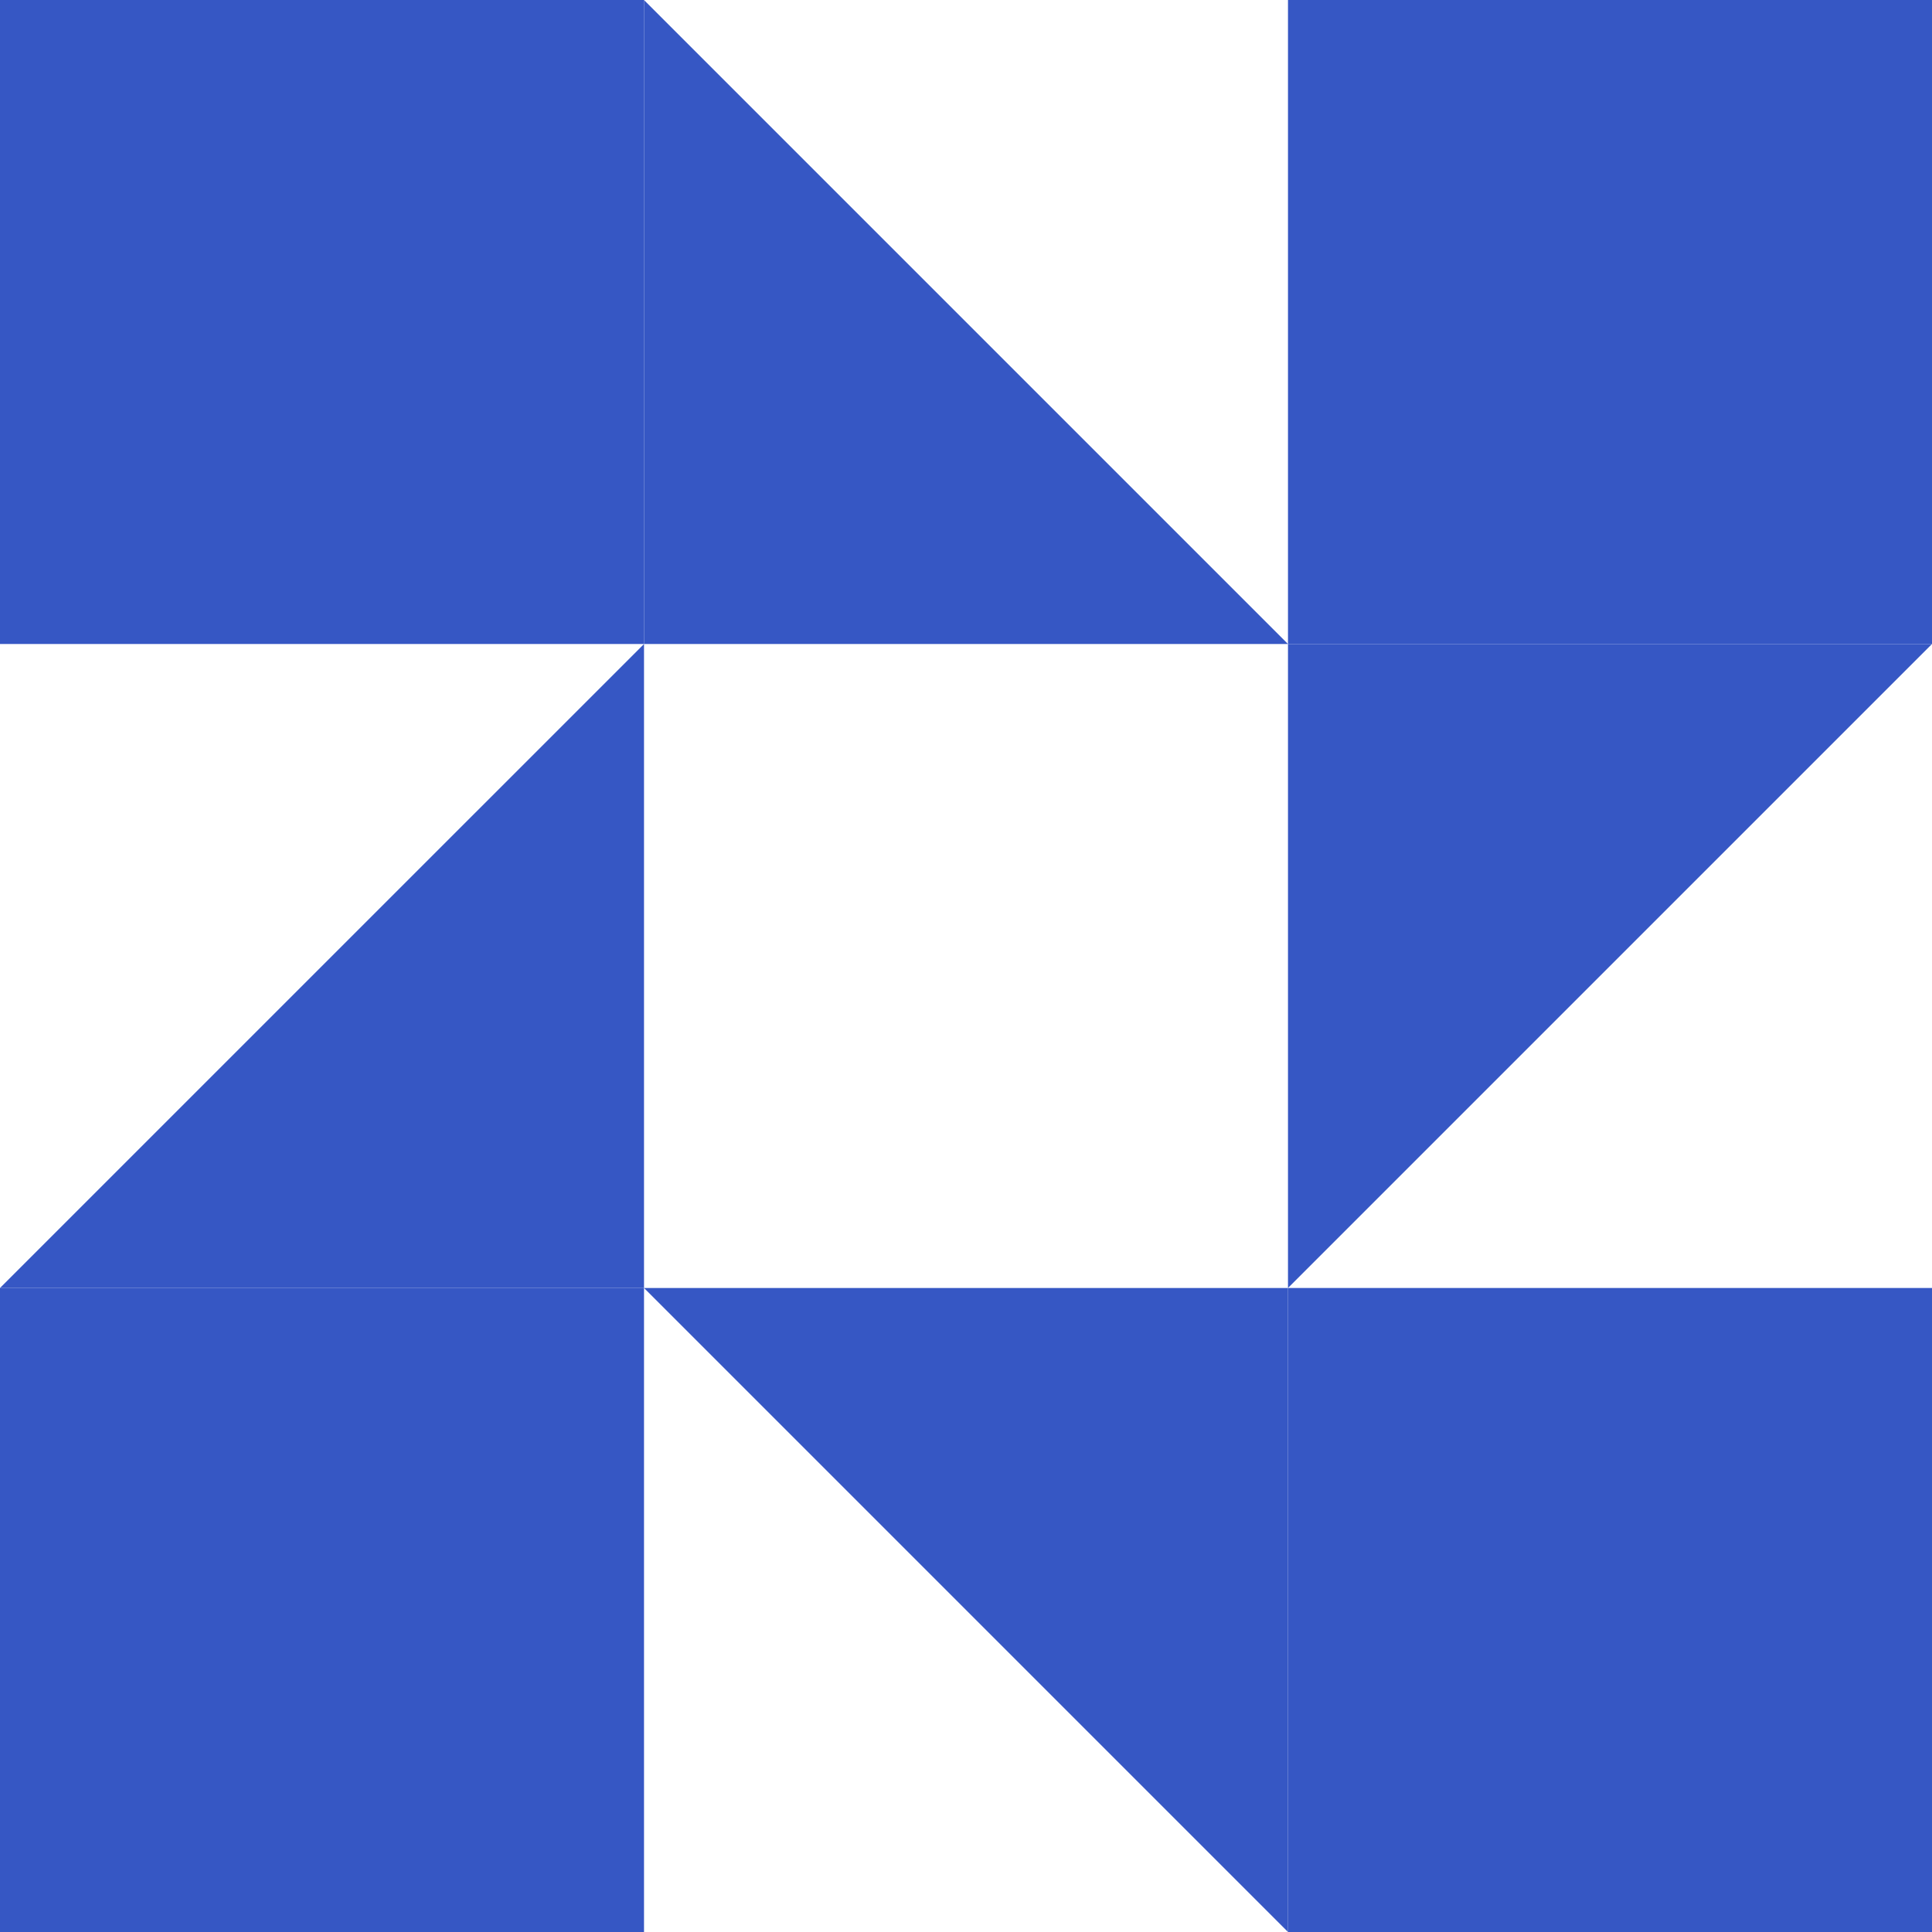
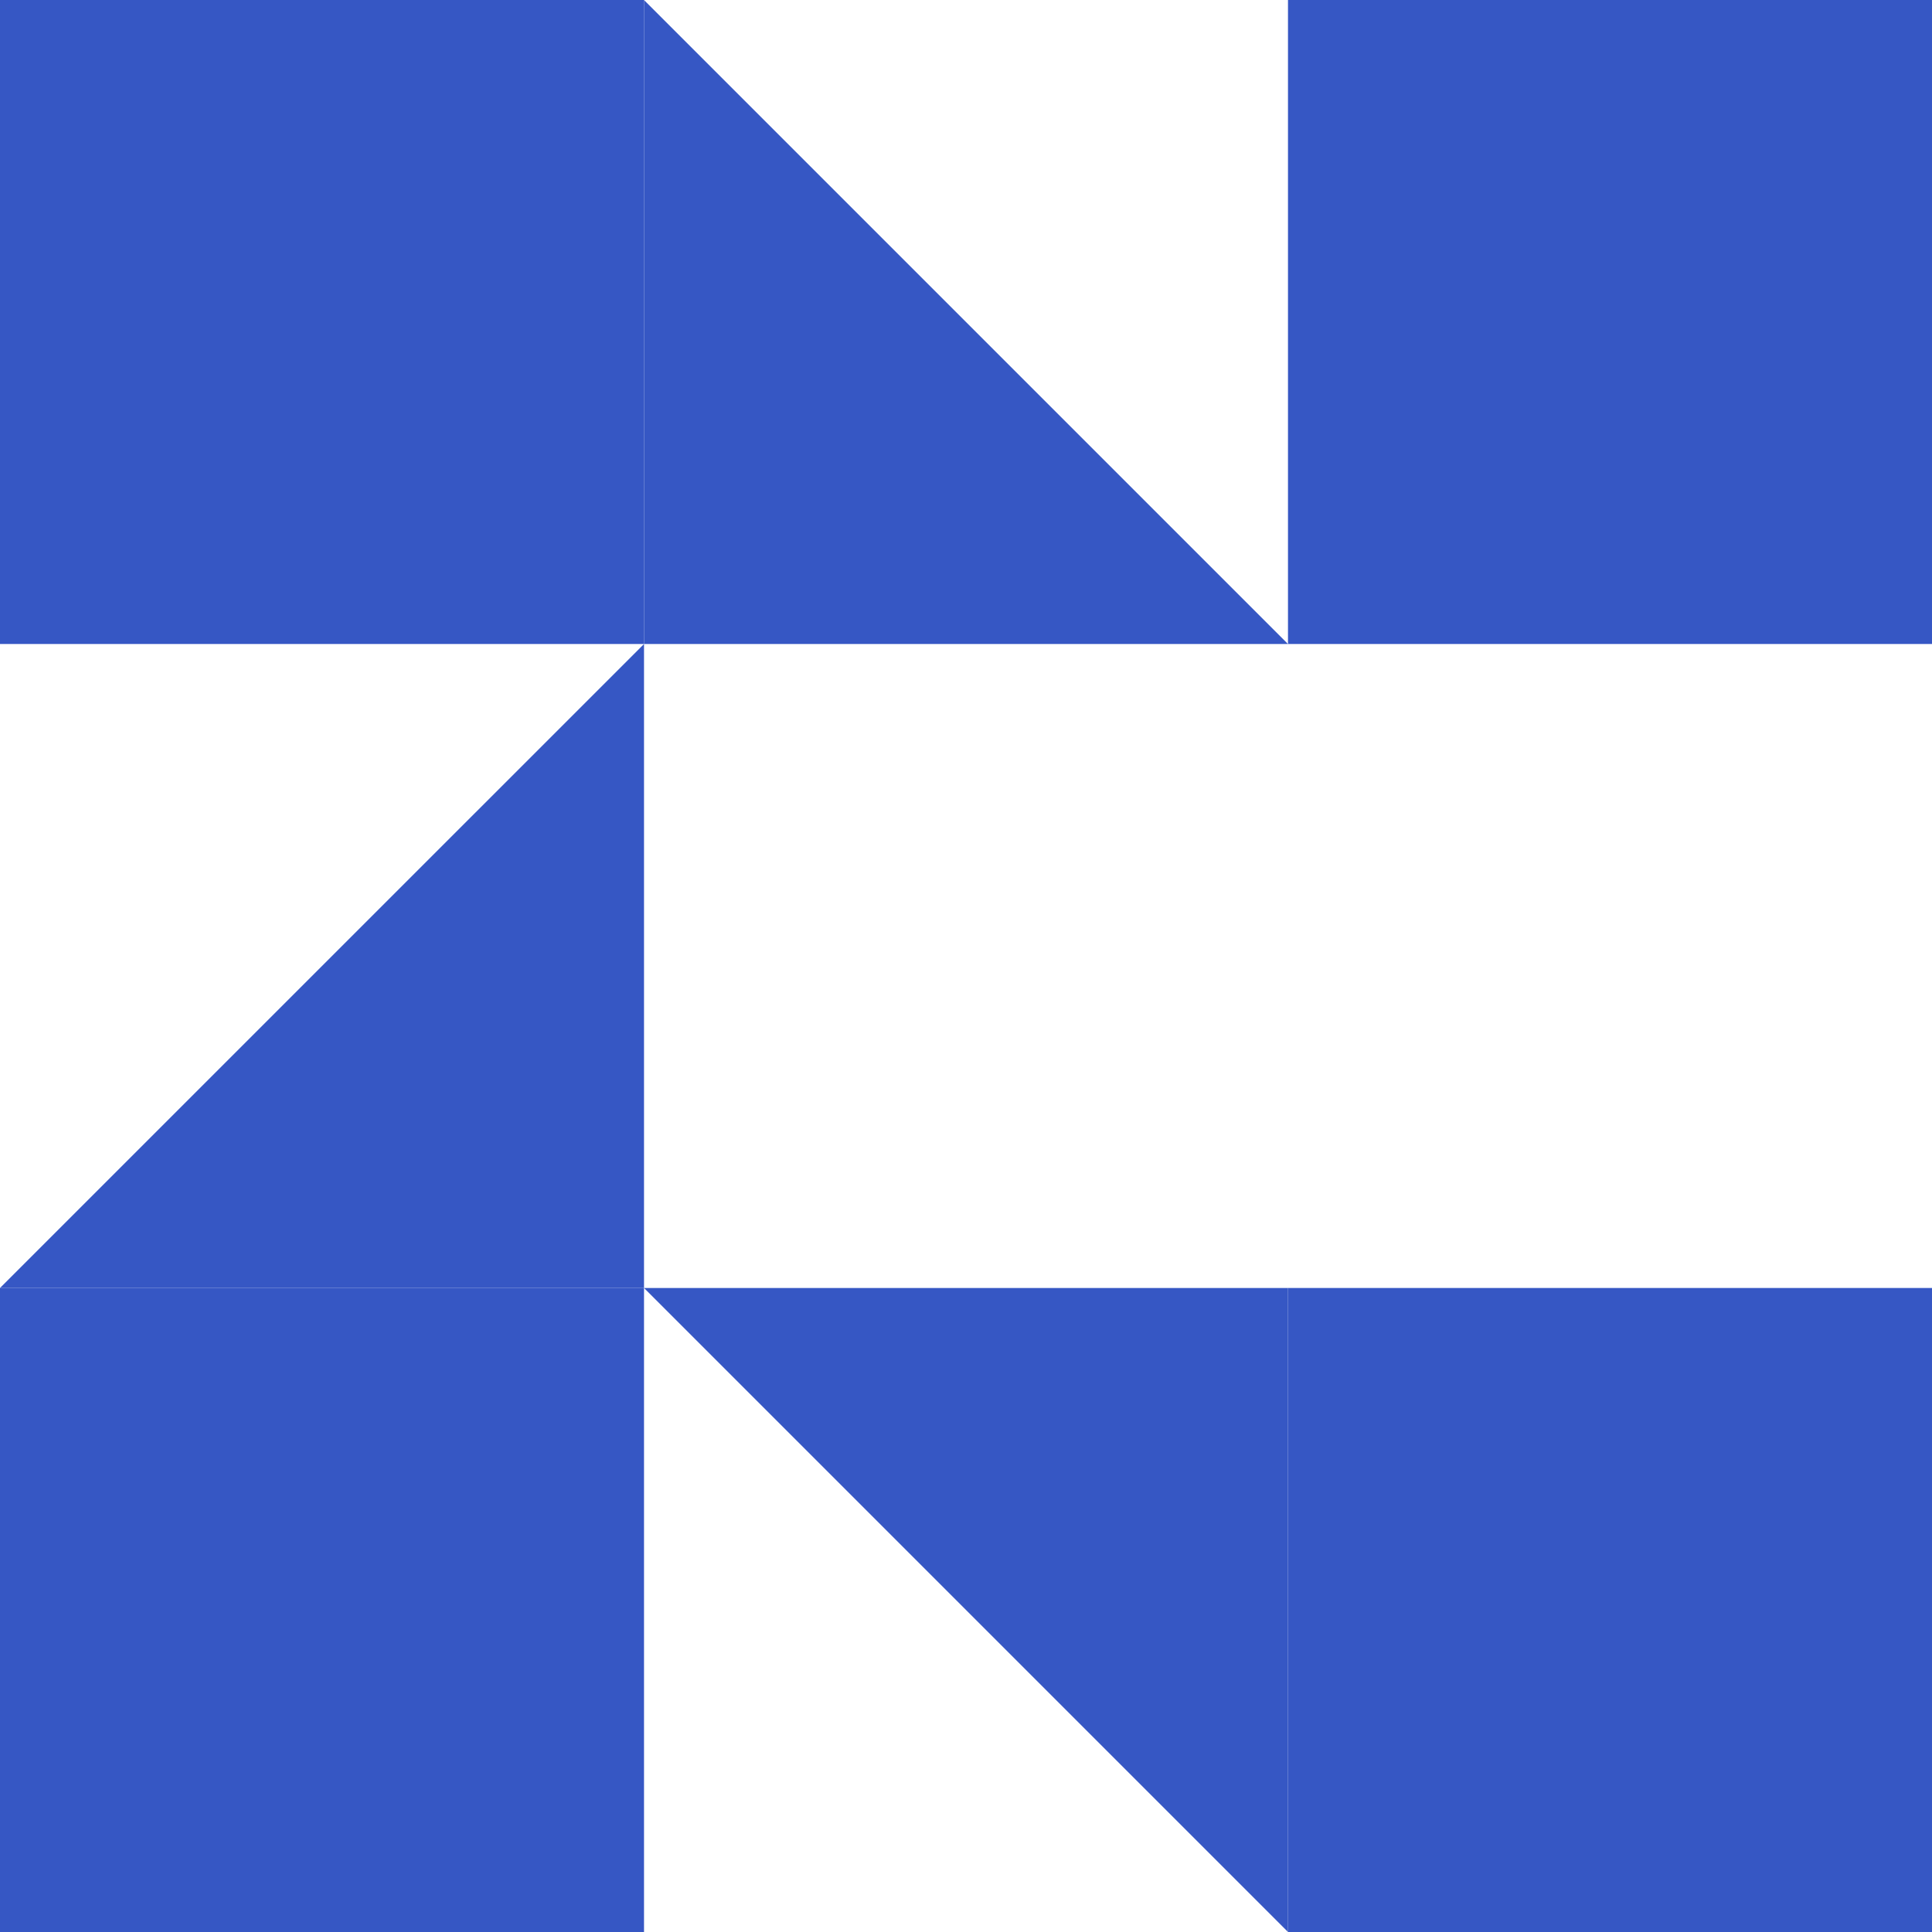
<svg xmlns="http://www.w3.org/2000/svg" width="100" height="100" viewBox="0 0 100 100" fill="none">
  <path d="M0 66.666H33.334L33.334 100H0L0 66.666Z" fill="#3657c4" />
  <path d="M0 66.666H33.334V33.333L0 66.666Z" fill="#3657c4" />
  <path d="M33.333 0V33.333L6.77109e-05 33.333V0L33.333 0Z" fill="#3657c4" />
  <path d="M33.333 0V33.333H66.666L33.333 0Z" fill="#3657c4" />
  <path d="M66.667 100V66.666H100V100H66.667Z" fill="#3657c4" />
-   <path d="M66.667 100V66.666H33.334L66.667 100Z" fill="#3657c4" />
+   <path d="M66.667 100V66.666H33.334Z" fill="#3657c4" />
  <path d="M100 33.333H66.666V0H100V33.333Z" fill="#3657c4" />
-   <path d="M100 33.333H66.666V66.666L100 33.333Z" fill="#3657c4" />
</svg>